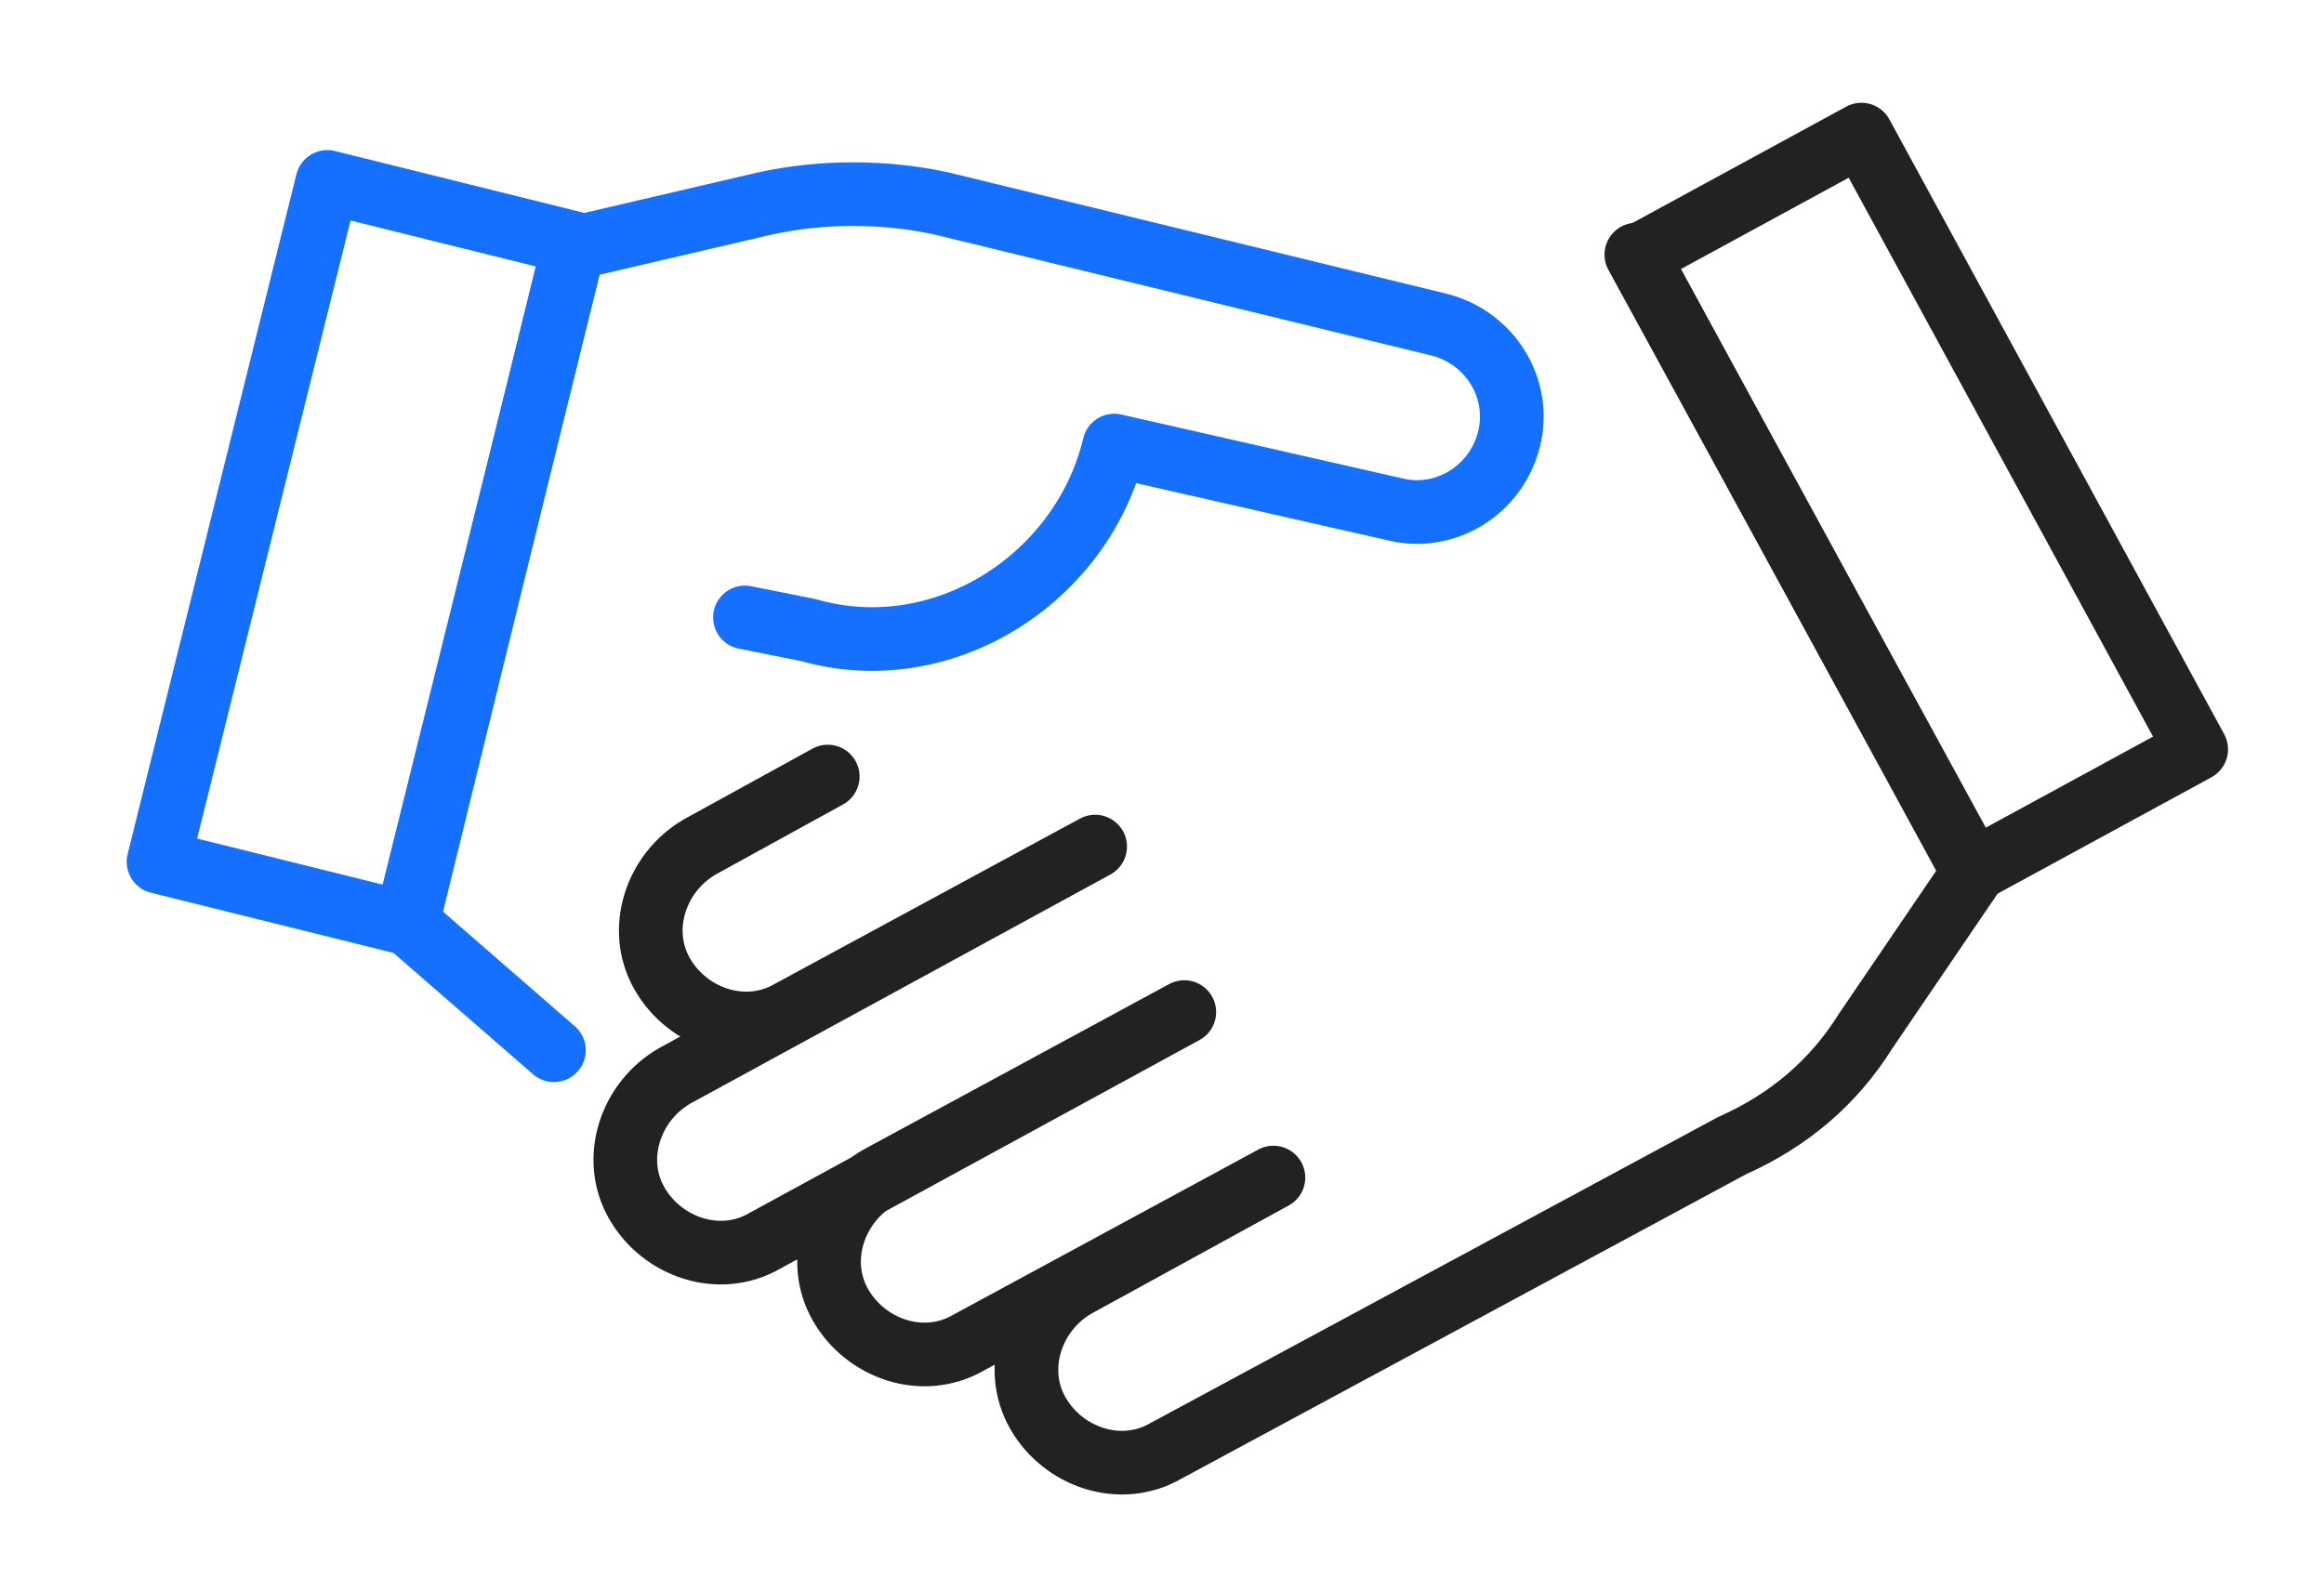
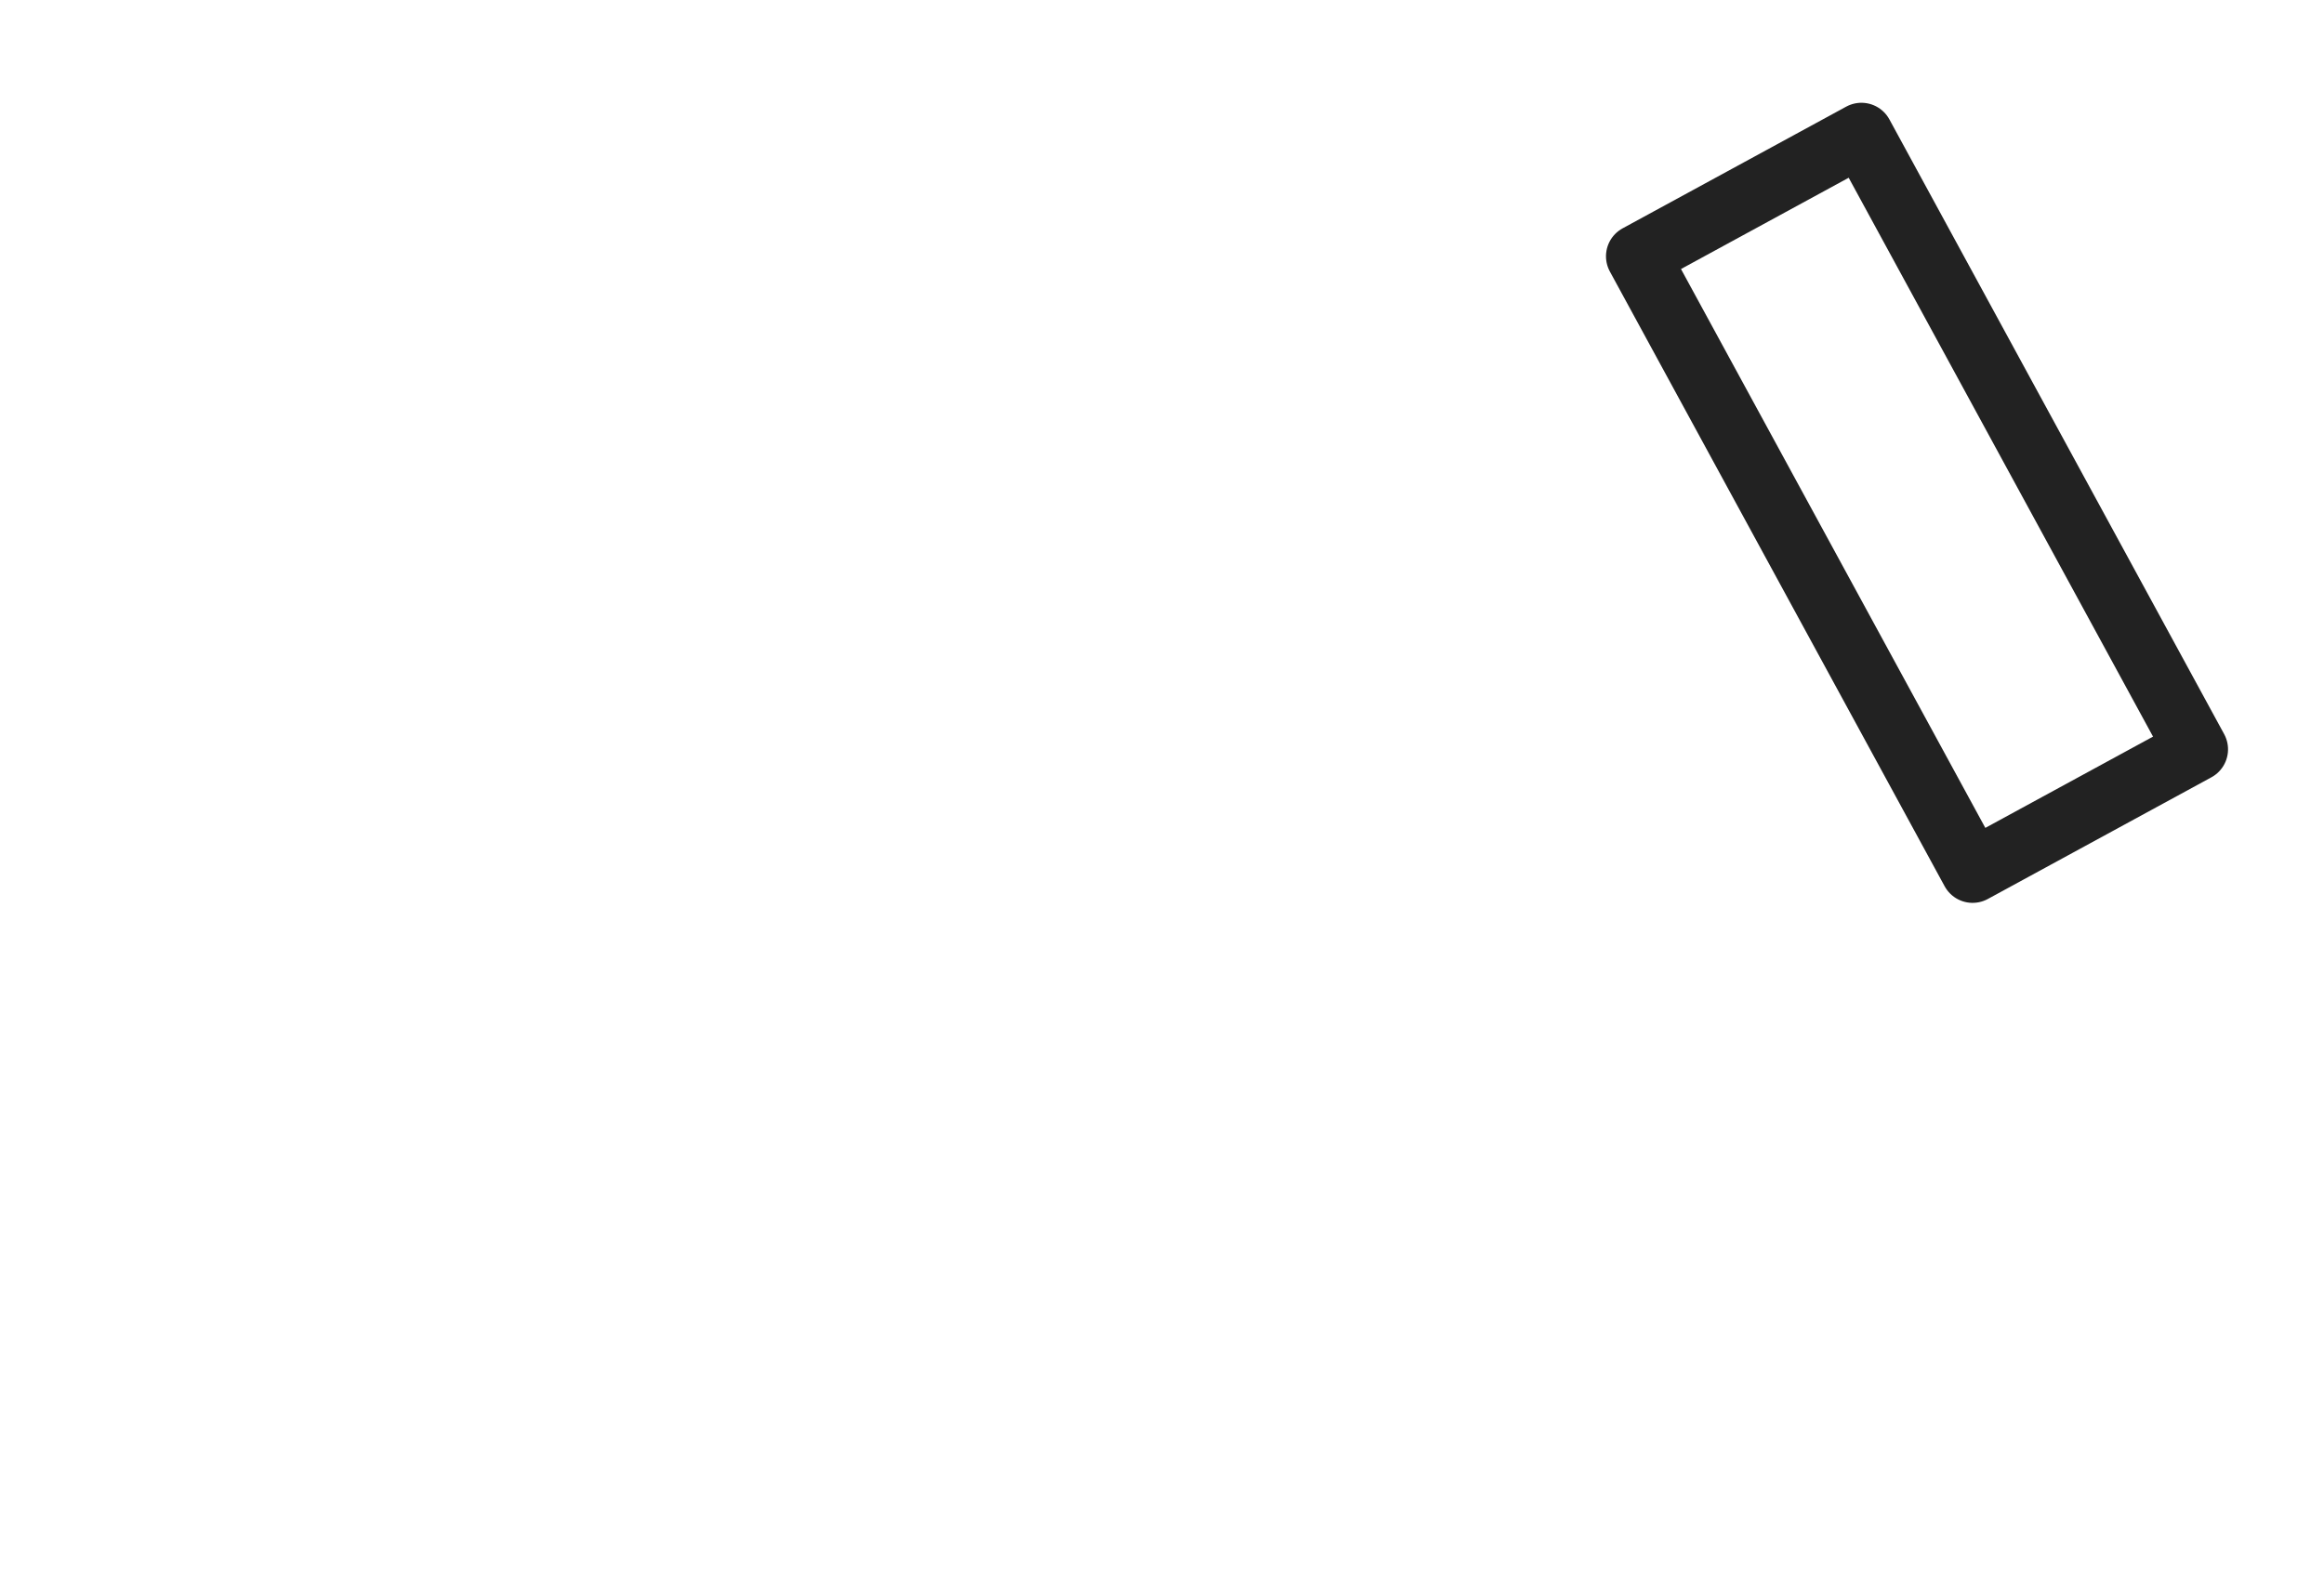
<svg xmlns="http://www.w3.org/2000/svg" version="1.1" id="Layer_1" x="0px" y="0px" viewBox="0 0 36.5 25" style="enable-background:new 0 0 36.5 25;" xml:space="preserve">
  <style type="text/css">
	.st0{fill:none;stroke:#222222;stroke-linecap:round;stroke-linejoin:round;stroke-miterlimit:10;}
	.st1{fill:none;stroke:#156FFF;stroke-linecap:round;stroke-linejoin:round;stroke-miterlimit:10;}
</style>
  <g>
    <rect x="28.1" y="2.4" transform="matrix(0.878 -0.478 0.478 0.878 -9.609128e-02 15.351)" class="st0" width="4" height="11" />
-     <path class="st0" d="M25.7,4l5.3,9.7l-1.7,2.5c-0.5,0.8-1.2,1.4-2.1,1.8l-8.9,4.8c-0.7,0.4-1.6,0.1-2-0.6l0,0   c-0.4-0.7-0.1-1.6,0.6-2l3.1-1.7l-4.8,2.6c-0.7,0.4-1.6,0.1-2-0.6l0,0c-0.4-0.7-0.1-1.6,0.6-2l4.8-2.6l-6.6,3.6   c-0.7,0.4-1.6,0.1-2-0.6l0,0c-0.4-0.7-0.1-1.6,0.6-2l6.6-3.6l-4.8,2.6c-0.7,0.4-1.6,0.1-2-0.6l0,0c-0.4-0.7-0.1-1.6,0.6-2l2-1.1" />
-     <rect x="0.3" y="6.7" transform="matrix(0.241 -0.971 0.971 0.241 -4.088 12.216)" class="st1" width="11" height="4" />
-     <path class="st1" d="M8.7,16.5l-2.3-2L9,3.9l3-0.7c0.9-0.2,1.9-0.2,2.8,0l7.8,1.9c0.8,0.2,1.3,1,1.1,1.8l0,0   c-0.2,0.8-1,1.3-1.8,1.1L17.5,7l0,0c-0.5,2.1-2.7,3.5-4.8,2.9l-1-0.2" />
  </g>
</svg>